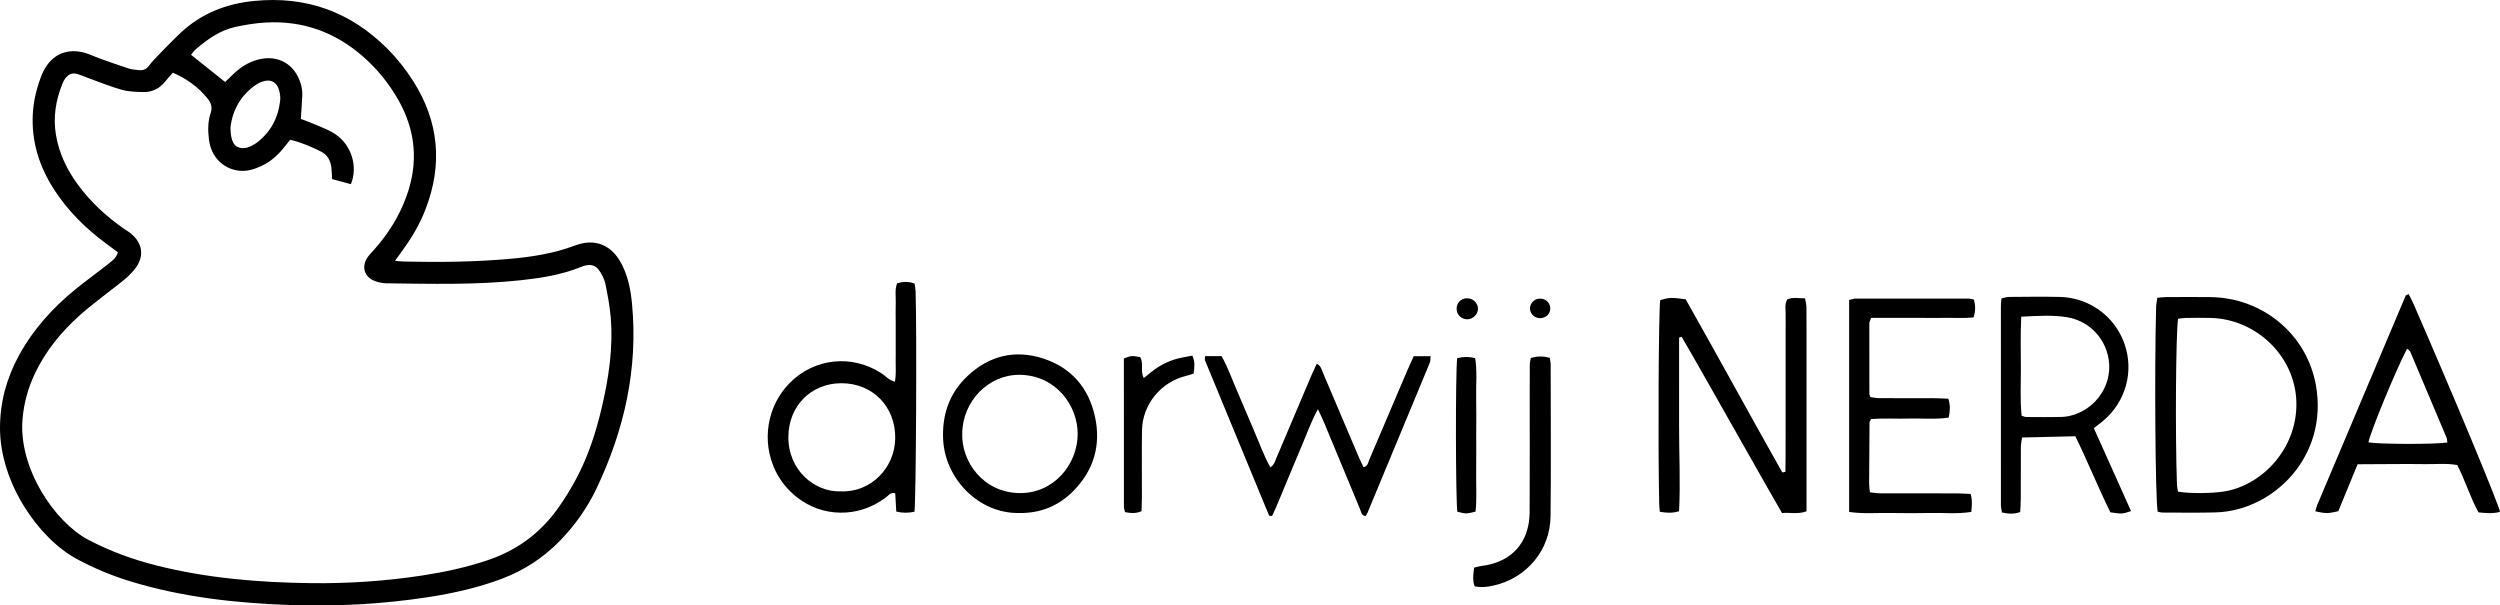
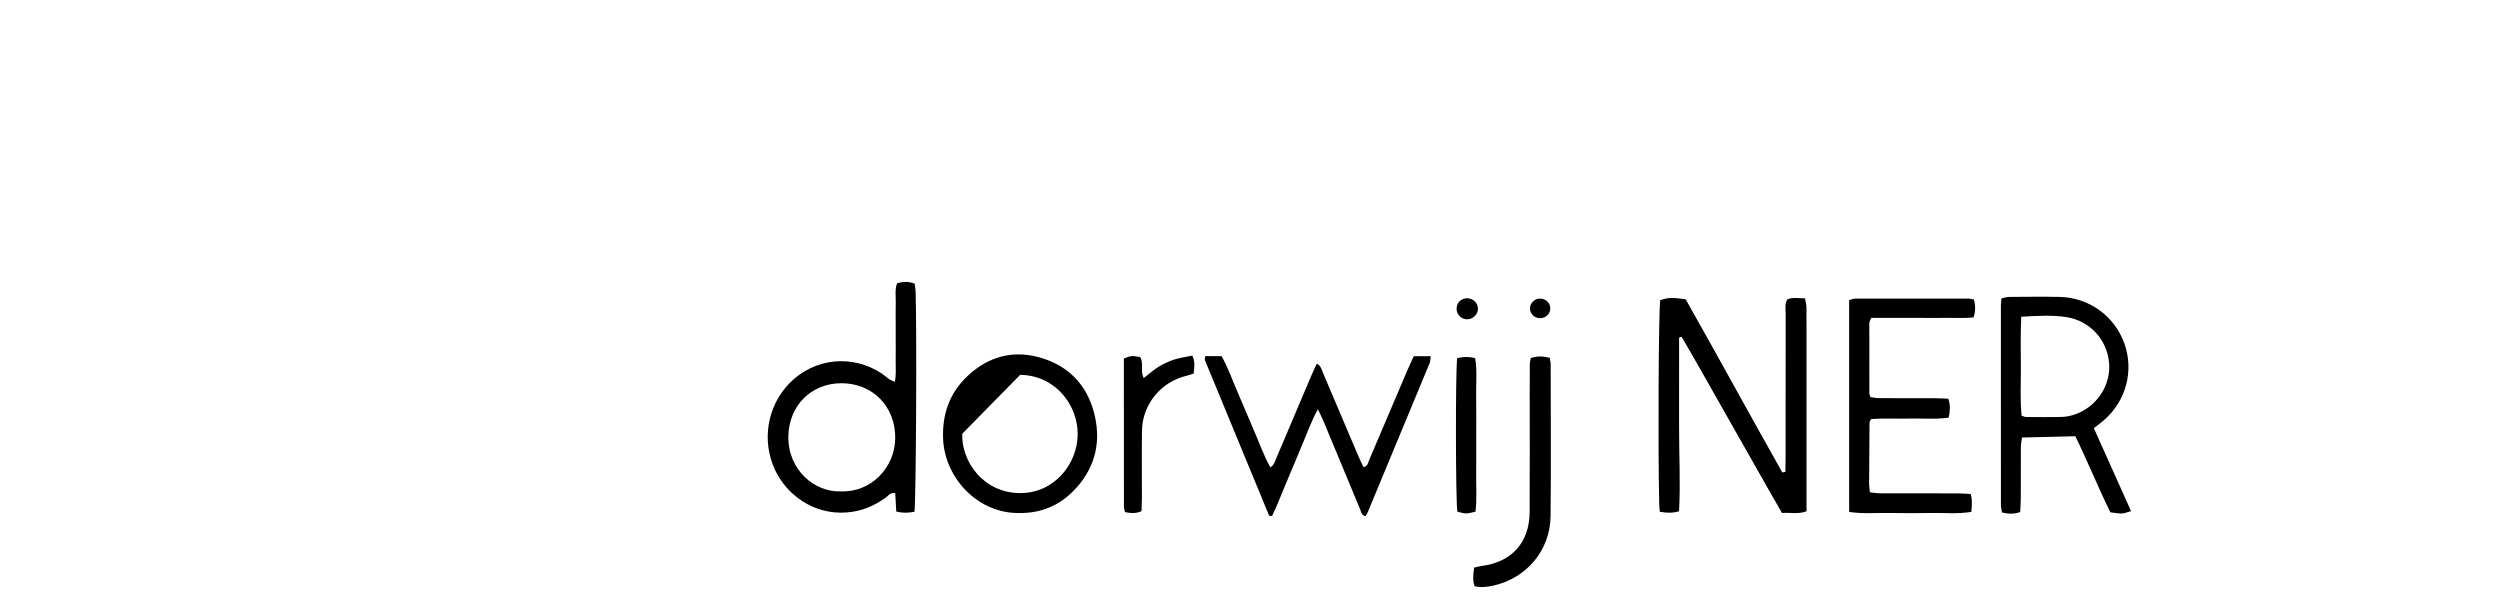
<svg xmlns="http://www.w3.org/2000/svg" version="1.1" id="Warstwa_1" x="0px" y="0px" viewBox="0 0 1651.477 399.975" enable-background="new 0 0 1651.477 399.975" xml:space="preserve">
  <g>
    <linearGradient id="SVGID_2_" gradientUnits="userSpaceOnUse" x1="-5.721" y1="106.524" x2="388.055" y2="333.87">
      <stop offset="0" style="stop-color:#F05D57" />
      <stop offset="0.143" style="stop-color:#EC5E59" />
      <stop offset="0.283" style="stop-color:#E0625E" />
      <stop offset="0.421" style="stop-color:#CD6866" />
      <stop offset="0.558" style="stop-color:#B17072" />
      <stop offset="0.695" style="stop-color:#8E7B81" />
      <stop offset="0.831" style="stop-color:#638893" />
      <stop offset="0.964" style="stop-color:#3097A9" />
      <stop offset="1" style="stop-color:#000000" />
    </linearGradient>
-     <path fill="#000000" d="M260.949,172.322c2.922,0.234,4.301,0.413,5.684,0.445c23.444,0.542,46.881,0.303,70.246-1.775   c14.587-1.297,28.995-3.557,42.878-8.781c13.393-5.04,24.323-0.424,30.894,12.212c4.263,8.199,5.976,17.127,6.843,26.193   c4.099,42.867-5.058,83.275-23.323,121.832c-6.172,13.027-14.451,24.749-24.618,35.102c-10.856,11.055-23.484,19.28-37.963,24.739   c-15.968,6.021-32.522,9.696-49.337,12.267c-30.202,4.618-60.608,6.174-91.111,5.09c-35.502-1.263-70.668-5.136-104.835-15.553   c-12.355-3.767-24.204-8.678-35.597-14.838C25.152,355.435-0.002,318.653,0,282.726c0.001-17.062,4.361-32.993,12.522-47.93   c9.414-17.228,22.317-31.493,37.453-43.802c6.814-5.541,13.982-10.646,20.854-16.119c2.684-2.137,5.826-4.019,7.059-8.217   c-2.252-1.661-4.56-3.376-6.881-5.073c-13.838-10.113-25.949-21.905-35.285-36.379c-9.791-15.18-15.001-31.629-14.055-49.872   c0.476-9.193,2.764-17.904,6.101-26.403c0.213-0.544,0.501-1.058,0.76-1.583c5.593-11.339,15.521-15.844,27.73-12.387   c3.082,0.872,5.98,2.372,9.009,3.453c6.604,2.357,13.206,4.732,19.88,6.879c2.191,0.705,4.592,0.822,6.913,1.037   c2.477,0.229,4.58-0.581,6.159-2.64c1.246-1.626,2.518-3.253,3.945-4.716c5.722-5.862,11.322-11.861,17.311-17.44   c13.565-12.638,29.803-19.04,48.223-20.892c34.666-3.485,64.031,7.23,88.491,31.819c6.428,6.462,12.019,13.616,16.892,21.31   c16.863,26.623,19.378,54.677,8.185,84.035c-3.674,9.637-8.764,18.509-14.824,26.838   C264.903,166.757,263.399,168.895,260.949,172.322z M114.198,48.008c-2.038,2.339-3.63,4.034-5.072,5.849   c-3.72,4.684-8.622,7.077-14.505,6.947c-4.652-0.103-9.465-0.199-13.897-1.421c-7.307-2.015-14.369-4.921-21.523-7.483   c-2.753-0.986-5.426-2.218-8.221-3.051c-3.143-0.937-5.797,0.206-7.729,2.776c-0.867,1.153-1.542,2.495-2.082,3.84   c-4.341,10.804-6.141,21.917-4.22,33.538c2.056,12.432,7.386,23.38,14.817,33.393c8.282,11.159,18.347,20.476,29.706,28.43   c1.679,1.175,3.49,2.183,5.062,3.484c7.861,6.506,8.919,15.197,2.686,23.207c-1.963,2.522-4.277,4.841-6.727,6.9   c-4.256,3.576-8.771,6.842-13.127,10.303c-5.5,4.371-11.153,8.579-16.38,13.26c-12.323,11.034-22.716,23.626-29.884,38.681   c-4.578,9.615-7.337,19.678-8.227,30.327c-2.708,32.422,21.3,67.882,43.292,79.485c14.356,7.574,29.374,13.085,45.04,17.035   c33.72,8.501,68.121,11.321,102.738,11.715c24.326,0.277,48.597-1.357,72.671-5.015c14.765-2.244,29.347-5.37,43.555-10.151   c18.942-6.373,34.344-17.558,45.993-33.705c4.609-6.388,8.762-13.172,12.483-20.118c7.787-14.535,12.853-30.129,16.663-46.131   c4.769-20.03,7.857-40.271,6.088-60.924c-0.622-7.258-2.023-14.472-3.472-21.625c-0.566-2.794-1.962-5.535-3.476-7.995   c-2.628-4.268-5.748-5.283-10.502-3.979c-0.845,0.232-1.665,0.562-2.48,0.891c-12.624,5.091-25.936,7.179-39.332,8.629   c-29.484,3.191-59.086,2.407-88.662,2.048c-2.85-0.035-5.878-0.655-8.494-1.772c-6.153-2.629-8.085-8.79-4.684-14.576   c1.313-2.234,3.279-4.097,5.025-6.061c9.245-10.398,16.465-22.006,21.217-35.122c8.087-22.319,6.08-43.751-5.758-64.244   c-6.198-10.73-13.98-20.231-23.353-28.364c-18.323-15.898-39.614-23.501-63.866-22.136c-6.685,0.376-13.388,1.474-19.944,2.885   c-10.302,2.217-18.65,8.236-26.489,14.963c-1.228,1.054-2.109,2.511-2.912,3.491c7.66,6.111,14.914,11.9,22.522,17.969   c2.005-1.941,4.028-3.988,6.145-5.933c5.28-4.851,11.256-8.321,18.467-9.49c9.898-1.605,18.878,2.794,23.374,11.694   c2.009,3.978,3.153,8.218,2.959,12.702c-0.213,4.92-0.599,9.833-0.948,15.356c4.259,1.686,8.63,3.281,12.883,5.144   c3.471,1.52,7.055,2.993,10.147,5.127c10.483,7.238,14.772,21.232,10.024,32.891c-4.06-1.099-8.186-2.216-12.373-3.349   c-0.184-2.882-0.253-5.208-0.497-7.516c-0.494-4.675-2.678-8.597-6.828-10.662c-6.473-3.222-13.132-6.157-20.423-7.818   c-1.454,1.83-2.711,3.422-3.977,5.006c-4.073,5.1-8.839,9.4-14.773,12.209c-4.809,2.276-9.853,3.869-15.273,3.183   c-10.548-1.335-18.277-9.368-19.628-20.618c-0.701-5.832-0.766-11.75,1.128-17.409c1.268-3.787,0.341-6.72-2.084-9.699   C131.018,57.572,123.595,52.114,114.198,48.008z M152.286,83.985c-0.105,7.413,1.668,11.879,4.796,13.16   c4.254,1.742,7.968,0.04,11.53-2.184c0.247-0.154,0.492-0.315,0.726-0.489c9.438-7.036,14.465-16.578,15.748-28.142   c0.22-1.979-0.063-4.102-0.54-6.054c-1.531-6.269-5.901-8.466-11.922-6.138c-1.082,0.418-2.15,0.943-3.115,1.583   C158.784,62.837,153.563,73.138,152.286,83.985z" />
    <g>
      <path fill="#000000" d="M1179.42,311.677c0.043-3.161,0.123-6.322,0.124-9.484c0.01-31.64-0.019-63.28,0.045-94.919    c0.006-3.146-0.775-6.452,1.082-9.486c3.682-1.643,7.452-0.68,11.714-0.717c0.353,2.162,0.92,4.073,0.936,5.988    c0.089,11.132,0.051,22.265,0.052,33.397c0.001,30.468,0,60.936,0,91.404c0,3.19,0,6.379,0,9.897    c-5.542,2.093-10.713,0.674-16.196,1.132c-11.447-19.771-22.391-39.449-33.565-58.993c-10.943-19.143-21.64-38.433-32.762-57.471    c-0.549,0.201-1.099,0.402-1.648,0.603c0,19.199,0.052,38.397-0.015,57.596c-0.066,18.99,0.991,37.99-0.015,57.107    c-4.395,1.319-8.306,1.139-12.716,0.32c-0.157-2.02-0.37-3.713-0.407-5.41c-0.842-38.811-0.403-125.553,0.663-134.33    c5.761-1.837,7.528-1.914,16.842-0.589c21.352,37.735,42.285,76.239,63.84,114.388    C1178.069,311.966,1178.745,311.822,1179.42,311.677z" />
-       <path fill="#000000" d="M1425.347,338.036c-1.537-7.614-2.19-93.415-1.031-135.153c0.055-1.979,0.5-3.947,0.794-6.148    c2.069-0.186,3.775-0.465,5.482-0.473c9.945-0.043,19.892-0.15,29.835,0.001c34.301,0.521,63.442,24.496,69.453,58.261    c8.402,47.201-28.389,82.926-66.133,83.96c-11.692,0.32-23.398,0.123-35.097,0.111    C1427.521,338.593,1426.393,338.221,1425.347,338.036z M1438.777,324.769c7.966,1.377,22.098,1.168,30.035-0.043    c26.498-4.043,50.508-30.344,47.987-62.174c-2.259-28.515-27.068-51.831-56.429-52.521c-5.563-0.131-11.131-0.066-16.696,0.004    c-1.67,0.021-3.336,0.365-4.834,0.541c-1.506,8.426-1.952,76.506-0.777,109.302    C1438.124,321.563,1438.546,323.237,1438.777,324.769z" />
      <path fill="#000000" d="M604.086,338.068c-4.141,0.803-7.826,0.896-12.018-0.123c-0.237-4.197-0.462-8.175-0.684-12.105    c-3.172-0.827-4.505,1.582-6.267,2.862c-7.756,5.632-16.232,9.137-25.891,9.833c-22.415,1.616-39.668-12.291-47.036-27.656    c-9.261-19.312-5.569-42.542,9.372-57.766c16.412-16.722,41.53-19.251,61.096-6.253c2.554,1.697,4.609,4.35,8.49,5.28    c0.954-4.829,0.433-9.152,0.521-13.417c0.09-4.39,0.02-8.783,0.02-13.175c0-4.099,0-8.198,0-12.297    c0-4.392-0.116-8.788,0.033-13.175c0.146-4.314-0.771-8.738,0.929-12.987c3.887-1.071,7.573-1.271,11.521,0.244    c0.232,1.73,0.61,3.428,0.665,5.137C605.677,218.411,605.147,329.57,604.086,338.068z M555.436,324.582    c19.41,0.868,35.762-15.15,35.944-35.169c0.19-20.865-14.925-36.305-35.646-36.258c-19.933,0.046-34.655,14.929-34.945,35.095    C520.464,310.757,538.427,325.302,555.436,324.582z" />
      <path fill="#000000" d="M1383.171,282.841c8.335,18.577,16.447,36.657,24.582,54.791c-5.884,1.926-5.884,1.926-13.657,0.804    c-8.104-16.453-15.072-33.792-23.144-50.262c-12.045,0.29-23.383,0.562-35.227,0.847c-0.3,2.369-0.746,4.301-0.757,6.236    c-0.07,11.415-0.014,22.832-0.06,34.247c-0.012,2.86-0.245,5.718-0.384,8.735c-4.125,1.484-7.78,1.265-12.036,0.296    c-0.245-1.652-0.7-3.291-0.701-4.931c-0.038-43.907-0.033-87.814-0.013-131.721c0.001-1.435,0.235-2.871,0.4-4.768    c1.717-0.351,3.342-0.96,4.972-0.973c11.123-0.086,22.251-0.227,33.37-0.009c19.486,0.381,36.405,12.681,42.855,30.85    c6.459,18.195,0.97,38.319-13.92,50.925C1387.679,279.409,1385.799,280.783,1383.171,282.841z M1335.209,209.217    c-0.526,11.685-0.324,22.474-0.242,33.25c0.081,10.718-0.636,21.473,0.502,32.162c1.316,0.392,2.122,0.836,2.93,0.841    c7.891,0.046,15.787,0.162,23.672-0.063c2.869-0.082,5.825-0.702,8.551-1.636c14.433-4.942,23.847-19.165,22.637-33.891    c-1.269-15.437-12.646-27.972-28.174-30.393C1355.562,208.002,1345.938,208.662,1335.209,209.217z" />
-       <path fill="#000000" d="M1651.477,338.115c-4.57,1.33-9.155,0.835-14.193,0.368c-5.494-9.914-8.718-20.929-14.027-31.278    c-7.197-1.314-14.502-0.461-21.757-0.614c-7.322-0.154-14.65-0.05-21.976-0.029c-7.291,0.021-14.582,0.08-22.111,0.124    c-4.394,10.686-8.615,20.953-12.756,31.024c-6.963,1.569-8.031,1.575-15.162,0.077c0.398-1.391,0.652-2.812,1.199-4.109    c19.462-46.136,38.948-92.261,58.474-138.369c0.164-0.386,0.913-0.525,1.927-1.067c1.006,1.979,2.117,3.912,3.003,5.943    C1621.147,262.197,1650.242,332.096,1651.477,338.115z M1616.691,292.332c-0.224-1.498-0.181-2.408-0.5-3.166    c-7.928-18.885-15.881-37.76-23.897-56.609c-0.358-0.841-1.347-1.414-2.183-2.253c-7.313,13.842-24.674,56.061-25.524,61.903    C1571.005,293.458,1607.736,293.612,1616.691,292.332z" />
      <path fill="#000000" d="M796.11,235.256c3.823,0,7.265,0,10.865,0c4.393,7.852,7.213,16.166,10.728,24.158    c3.651,8.301,7.035,16.721,10.667,25.031c3.475,7.952,6.32,16.202,10.797,24.303c2.584-1.628,3.06-4.002,3.917-6.012    c7.686-18.033,15.306-36.094,22.97-54.136c1.133-2.667,2.396-5.279,3.786-8.326c2.673,1.269,3.082,3.611,3.913,5.562    c7.912,18.571,15.778,37.162,23.686,55.736c1.004,2.357,2.172,4.645,3.325,7.094c2.891-0.751,2.973-3.106,3.692-4.785    c8.415-19.629,16.732-39.3,25.104-58.948c1.361-3.193,2.859-6.327,4.359-9.632c3.826,0,7.247,0,11.177,0    c-0.241,1.773-0.144,3.251-0.652,4.479c-13.642,32.983-27.344,65.941-41.055,98.896c-0.33,0.794-0.875,1.499-1.305,2.221    c-2.8-0.271-2.883-2.749-3.604-4.47c-8.023-19.16-15.935-38.366-23.914-57.544c-1.097-2.636-2.395-5.188-3.969-8.573    c-4.585,8.365-7.333,16.389-10.658,24.148c-3.342,7.798-6.488,15.681-9.84,23.475c-3.315,7.707-6.21,15.615-9.741,22.861    c-1.107,0-1.416,0.085-1.626-0.022c-0.242-0.124-0.475-0.386-0.58-0.642c-14.08-34.06-28.152-68.125-42.189-102.203    C795.768,237.454,796.008,236.803,796.11,235.256z" />
      <path fill="#000000" d="M1221.523,338.184c0-47.123,0-93.318,0-139.984c1.55-0.361,2.893-0.944,4.238-0.946    c24.896-0.055,49.793-0.049,74.689-0.013c1.105,0.002,2.21,0.419,3.524,0.685c1.019,3.905,1.143,7.553-0.258,11.736    c-5.544,0.661-11.07,0.251-16.565,0.32c-5.857,0.073-11.716,0.017-17.574,0.017c-5.565,0-11.13,0-16.695,0    c-5.53,0-11.061,0-16.802,0c-0.532,1.498-1.219,2.537-1.222,3.579c-0.05,15.519-0.015,31.038,0.031,46.558    c0.002,0.543,0.325,1.085,0.671,2.165c1.707,0.227,3.652,0.699,5.599,0.71c12.301,0.071,24.604,0.019,36.905,0.057    c2.881,0.009,5.761,0.205,8.972,0.328c1.482,4.265,1.143,8.158,0.266,12.478c-8.901,1.296-17.652,0.394-26.356,0.626    c-8.412,0.224-16.853-0.327-24.879,0.311c-0.6,1.172-1.071,1.665-1.075,2.164c-0.125,13.466-0.22,26.933-0.265,40.4    c-0.006,1.734,0.295,3.47,0.511,5.835c2.309,0.235,4.549,0.653,6.789,0.661c16.988,0.057,33.977,0.014,50.965,0.052    c2.863,0.006,5.725,0.247,8.802,0.389c1.246,4.144,0.799,7.782,0.433,11.844c-9.104,1.484-17.848,0.545-26.535,0.709    c-9.077,0.171-18.161,0.157-27.239,0.004C1239.74,338.72,1230.983,339.561,1221.523,338.184z" />
-       <path fill="#000000" d="M673.177,338.892c-27.094,0.381-48.958-23.026-50.152-48.632c-0.766-16.438,4.179-30.674,16.196-41.949    c14.167-13.293,31.069-17.459,49.552-11.594c18.79,5.963,30.422,19.434,34.583,38.6c4.069,18.745-0.815,35.395-14.41,49.125    C699.217,334.267,687.302,339.106,673.177,338.892z M635.649,286.541c-0.592,18.103,13.625,38.923,37.953,39.185    c22.631,0.243,38.185-19.051,38.305-38.864c0.114-18.757-14.168-38.816-37.983-39.255    C653.026,247.222,635.704,265.164,635.649,286.541z" />
+       <path fill="#000000" d="M673.177,338.892c-27.094,0.381-48.958-23.026-50.152-48.632c-0.766-16.438,4.179-30.674,16.196-41.949    c14.167-13.293,31.069-17.459,49.552-11.594c18.79,5.963,30.422,19.434,34.583,38.6c4.069,18.745-0.815,35.395-14.41,49.125    C699.217,334.267,687.302,339.106,673.177,338.892z M635.649,286.541c-0.592,18.103,13.625,38.923,37.953,39.185    c22.631,0.243,38.185-19.051,38.305-38.864c0.114-18.757-14.168-38.816-37.983-39.255    z" />
      <path fill="#000000" d="M1011.242,236.513c4.275-1.385,8.21-1.284,12.523-0.124c0.22,1.554,0.592,2.956,0.593,4.359    c0.033,33.401,0.295,66.805-0.069,100.202c-0.246,22.557-15.806,40.976-37.75,45.89c-3.983,0.892-8.03,1.423-12.42,0.448    c-1.467-4-0.9-7.969-0.324-12.32c1.757-0.399,3.397-0.922,5.077-1.131c19.712-2.455,31.483-15.483,31.596-35.519    c0.149-26.368,0.038-52.738,0.043-79.107c0.001-6.153-0.026-12.306,0.056-18.458    C1010.586,239.349,1011.003,237.951,1011.242,236.513z" />
      <path fill="#000000" d="M787.618,234.931c2.064,4.089,1.289,7.802,0.931,11.819c-1.754,0.551-3.351,1.162-5,1.554    c-16.639,3.955-28.908,18.918-29.156,36.082c-0.212,14.618-0.033,29.241-0.064,43.862c-0.007,3.174-0.168,6.348-0.255,9.421    c-3.904,1.775-7.253,1.297-10.897,0.634c-0.283-1.316-0.726-2.416-0.727-3.516c-0.037-32.725-0.03-65.449-0.03-97.948    c4.916-1.91,4.917-1.99,10.742-0.954c2.62,3.984-0.161,9.104,2.43,13.839c3.432-2.655,6.417-5.381,9.799-7.46    c3.204-1.969,6.716-3.599,10.294-4.753C779.52,236.275,783.589,235.769,787.618,234.931z" />
      <path fill="#000000" d="M962.591,236.592c4.088-1.045,7.782-1.024,11.885-0.042c1.41,8.457,0.503,16.911,0.66,25.311    c0.159,8.485,0.035,16.976,0.035,25.464s0.086,16.977-0.024,25.464c-0.11,8.427,0.526,16.882-0.441,25.187    c-6.133,1.544-6.133,1.544-11.995,0.058C961.587,331.163,961.408,246.51,962.591,236.592z" />
      <path fill="#000000" d="M976.326,203.875c0.054,3.787-3.407,7.156-7.249,7.056c-3.66-0.095-6.627-2.913-6.84-6.496    c-0.244-4.098,2.637-7.286,6.692-7.405C972.918,196.913,976.271,200.016,976.326,203.875z" />
      <path fill="#000000" d="M1016.96,197.259c3.784-0.18,6.86,2.413,7.135,6.014c0.274,3.6-2.466,6.63-6.233,6.892    c-3.705,0.257-6.877-2.398-7.161-5.995C1010.427,200.685,1013.375,197.429,1016.96,197.259z" />
    </g>
  </g>
</svg>